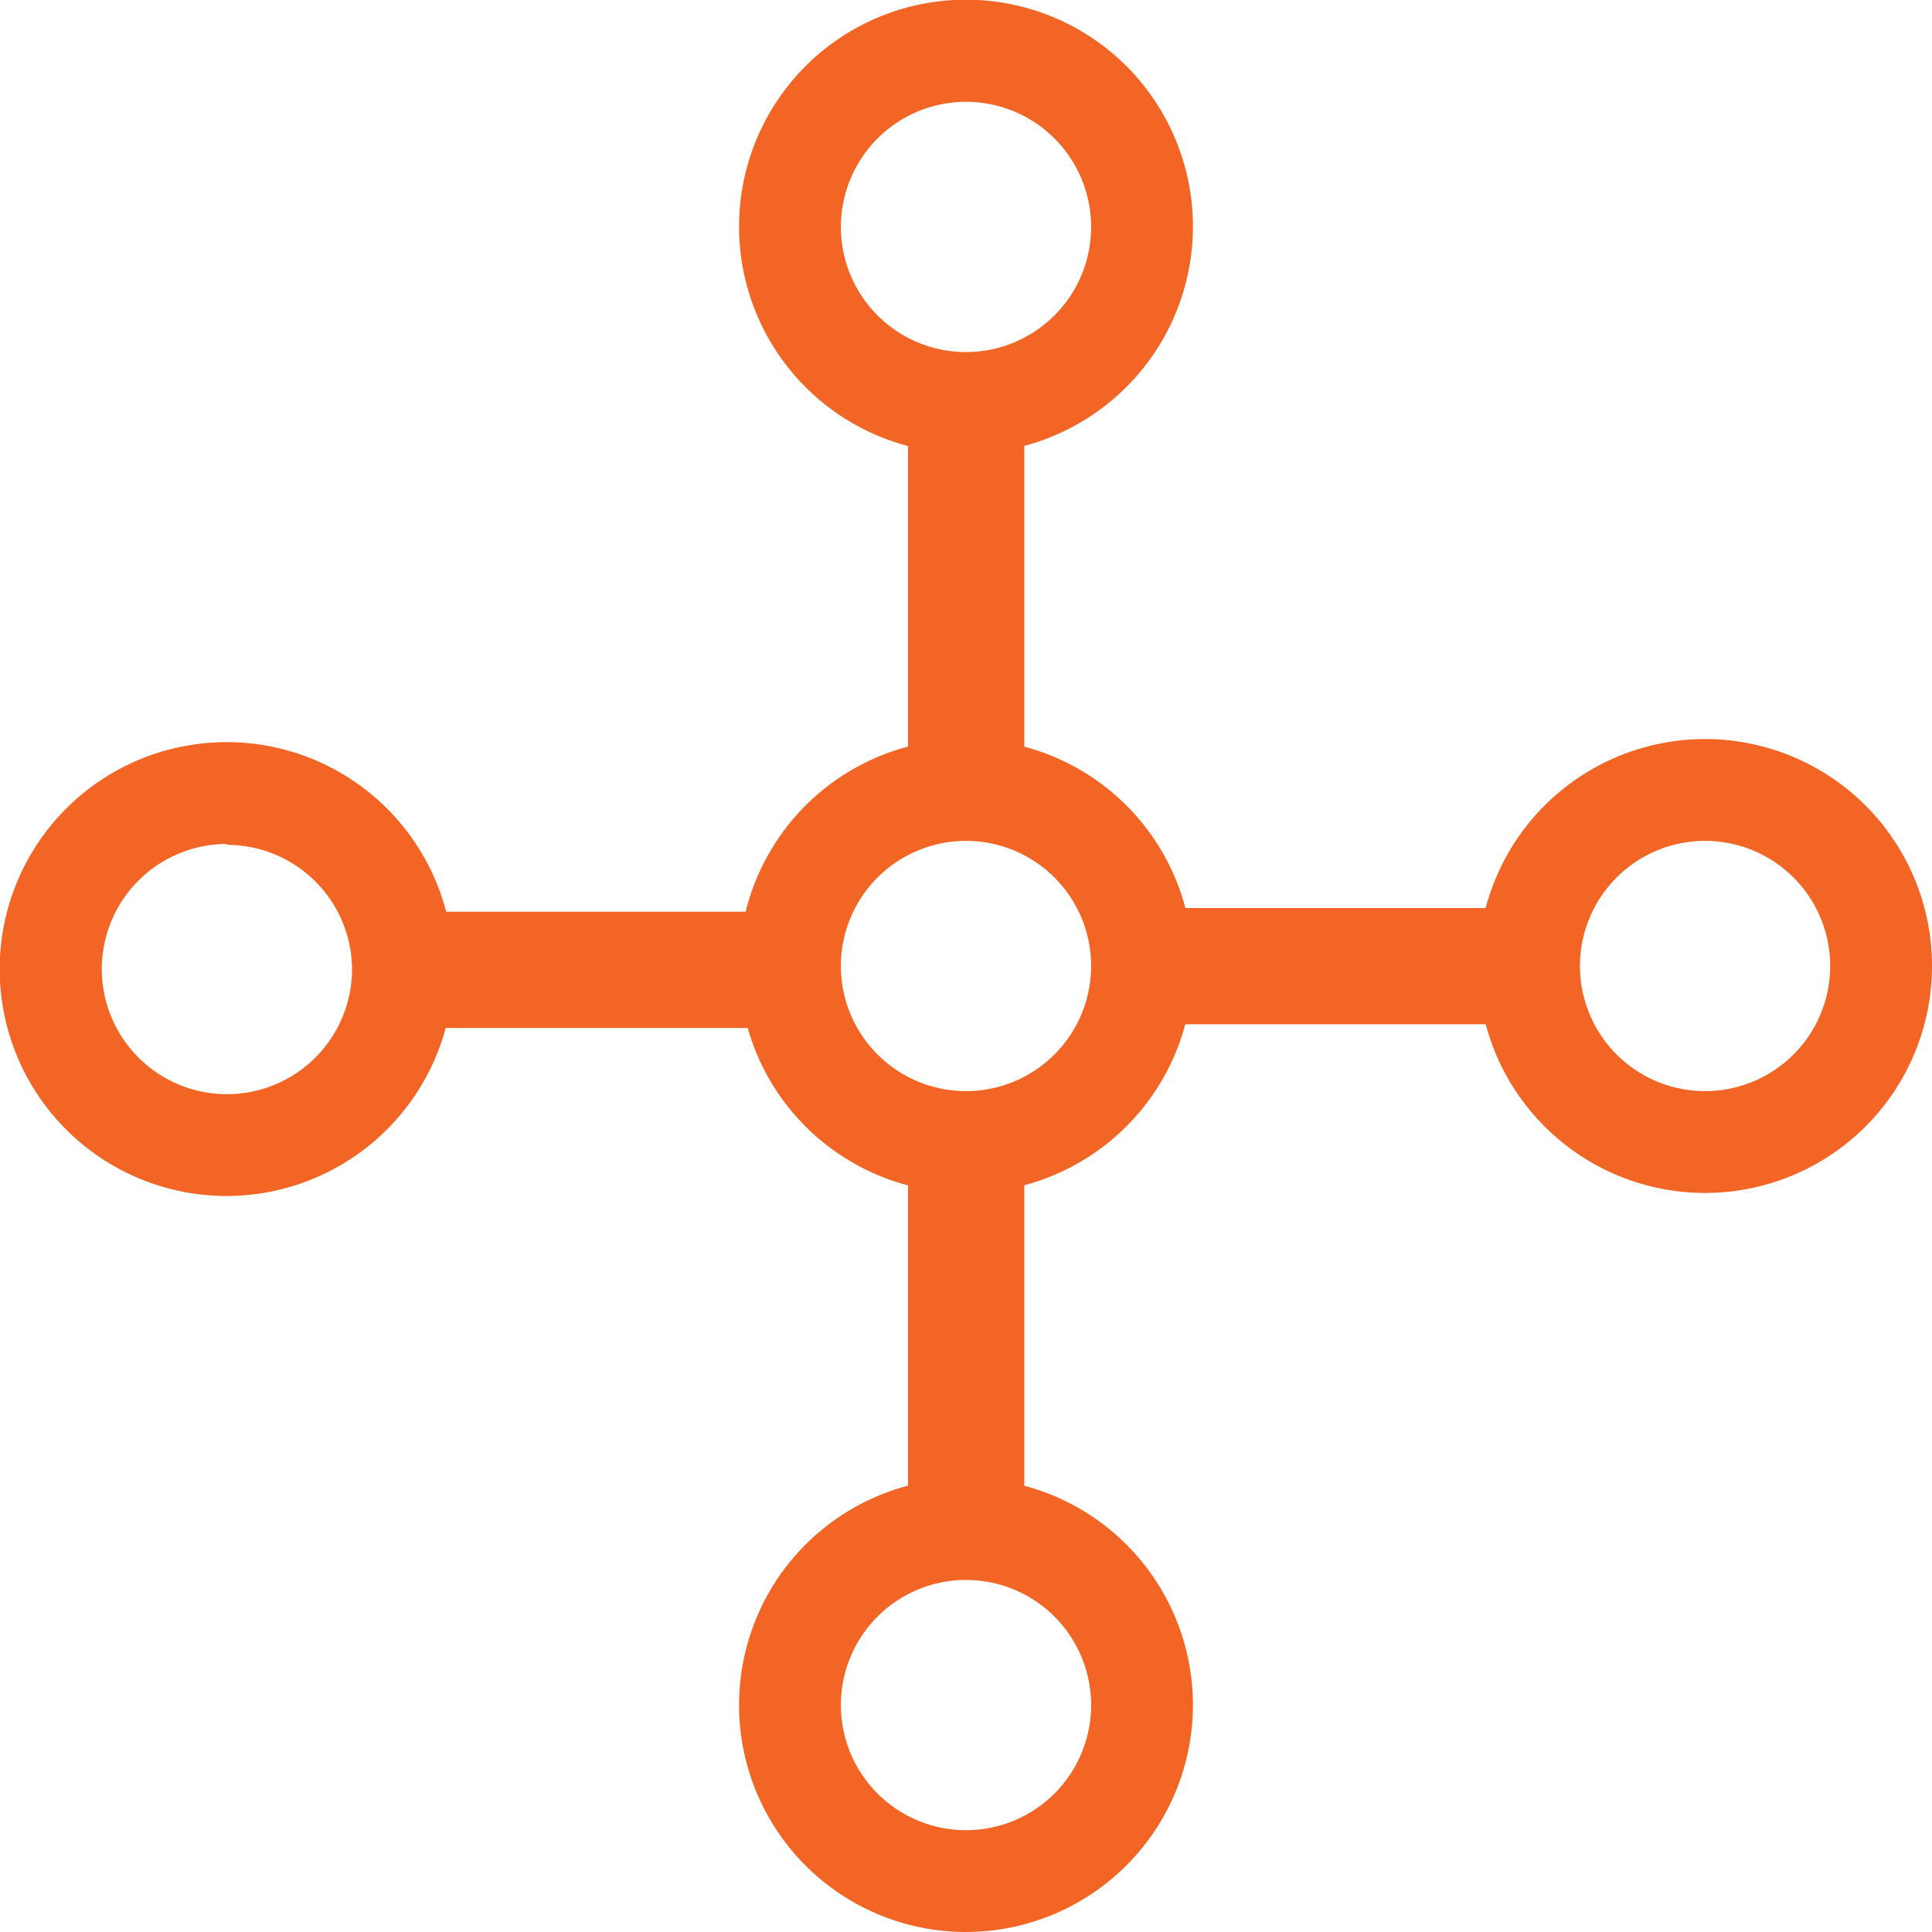
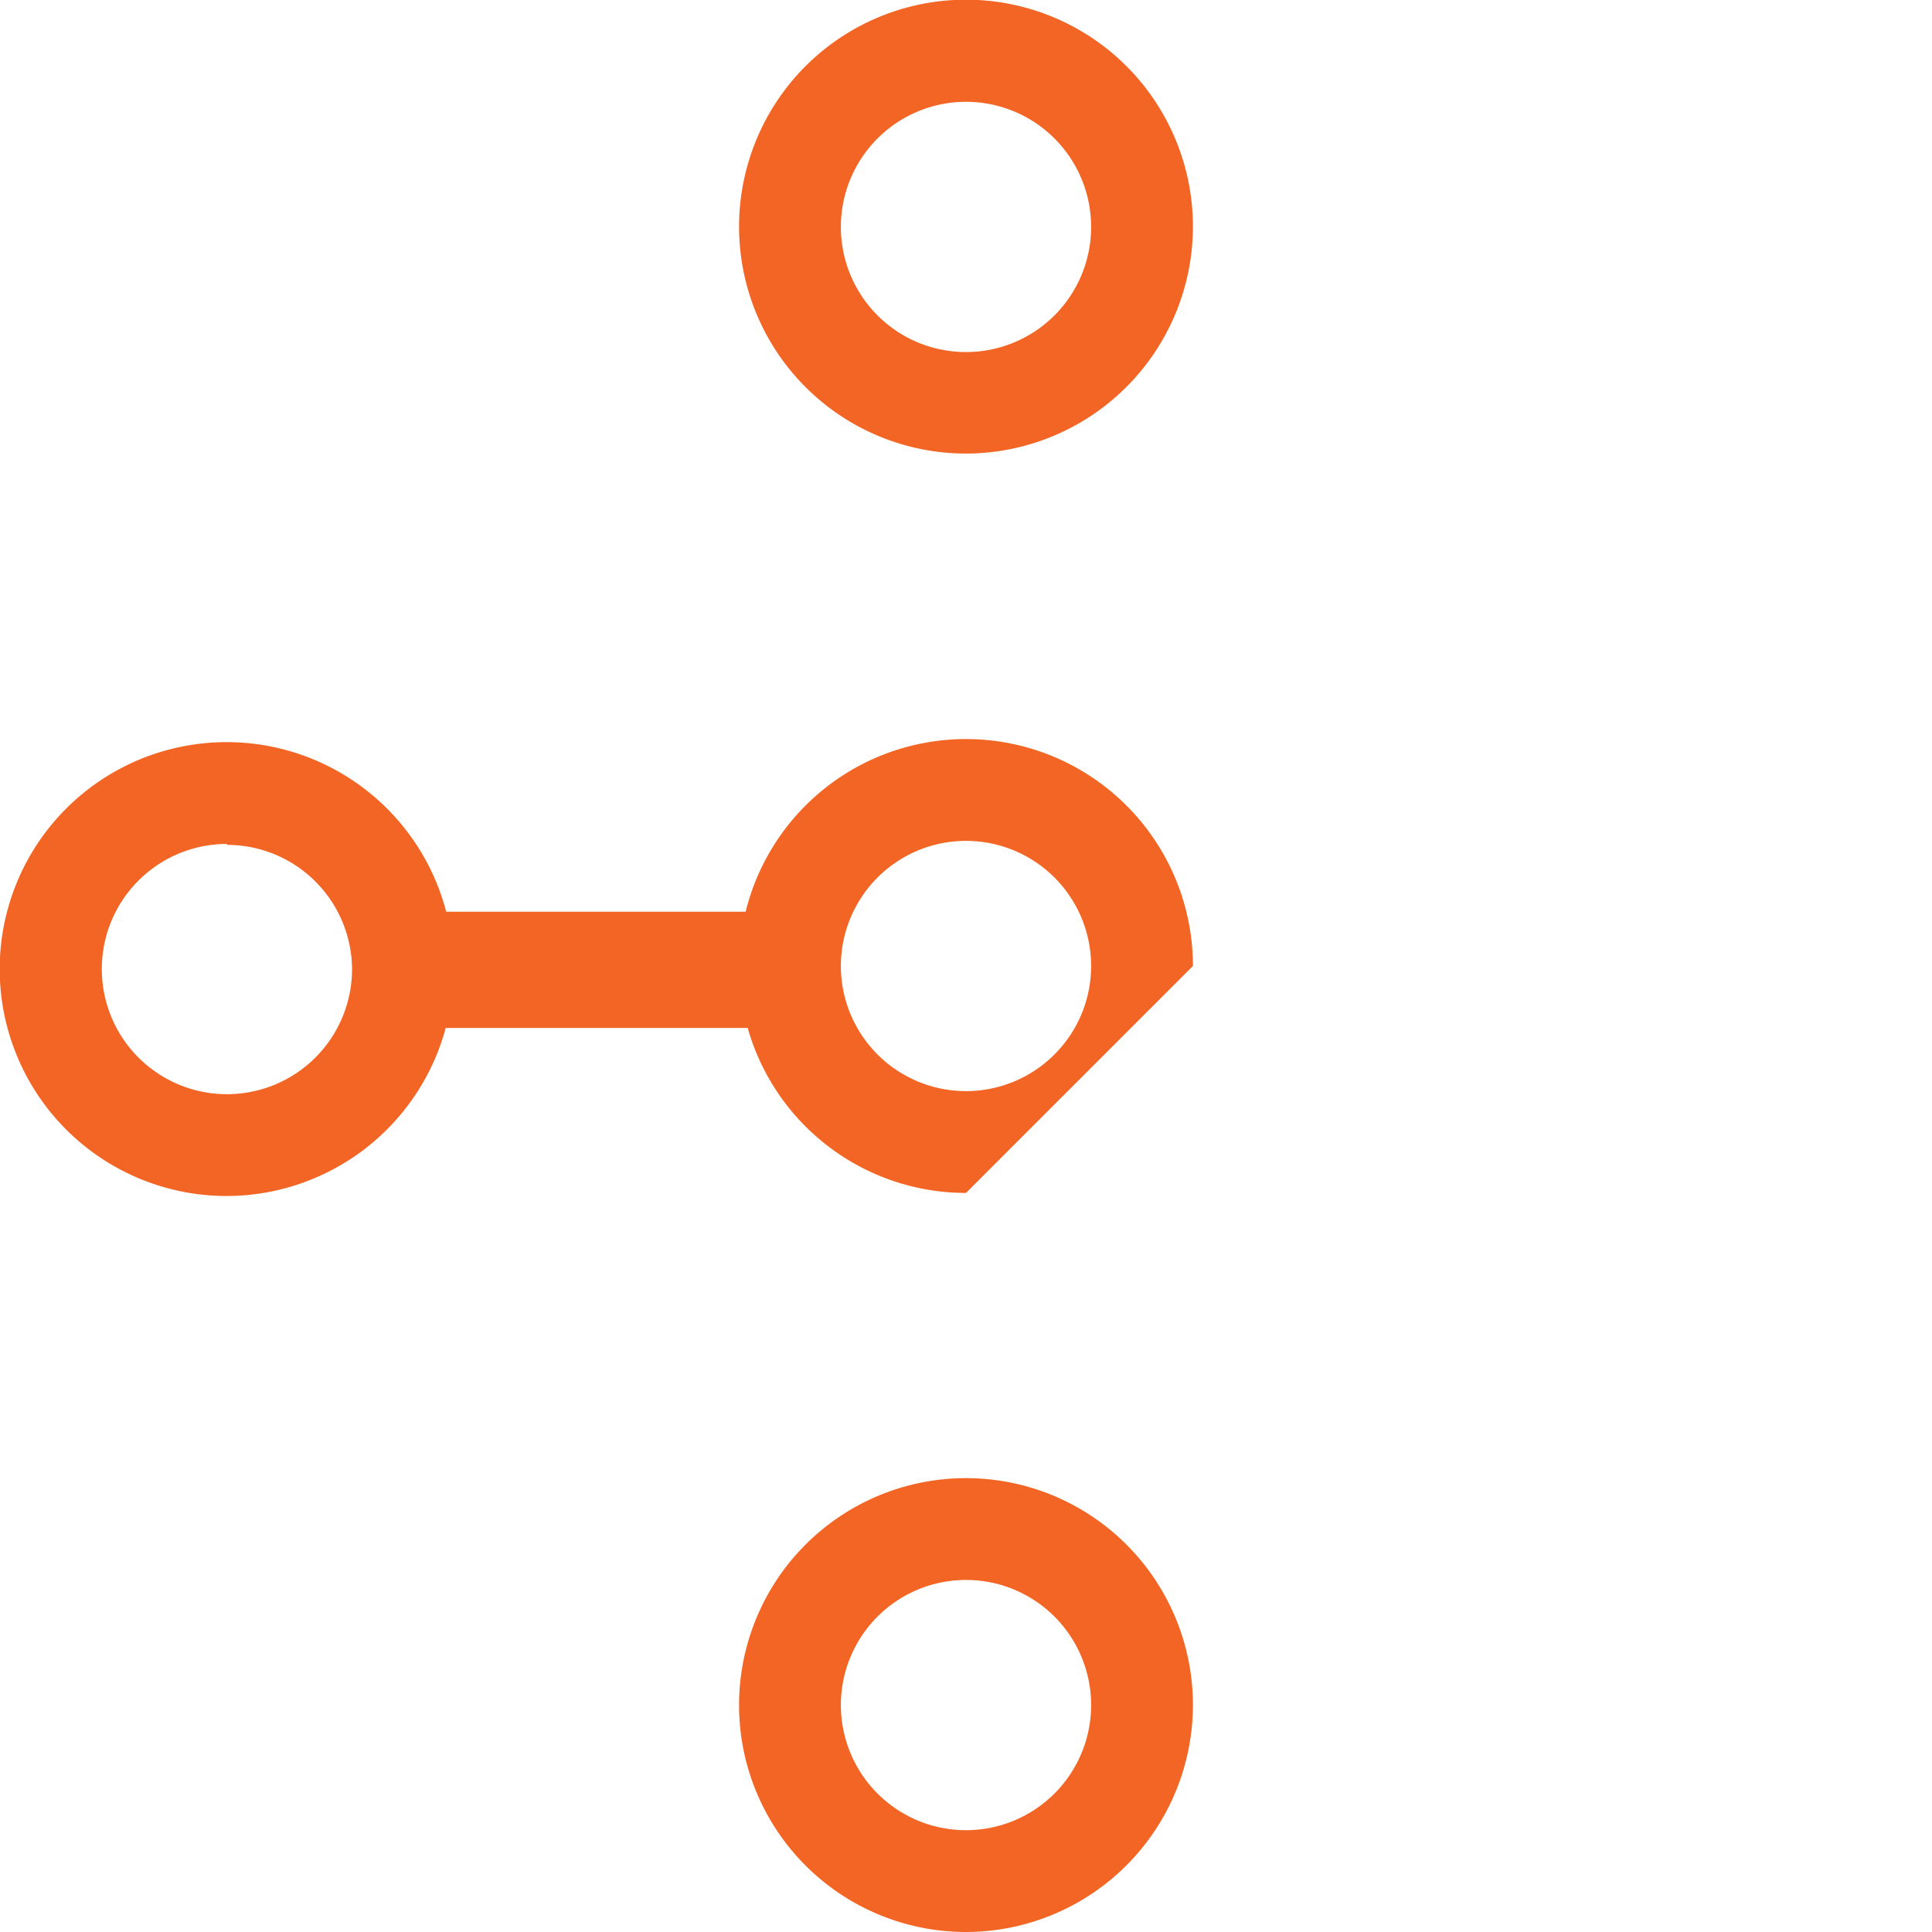
<svg xmlns="http://www.w3.org/2000/svg" viewBox="0 0 63 63">
  <defs>
    <style>.cls-1{fill:none;}.cls-2{fill:#f26524;}</style>
  </defs>
  <g id="Layer_2" data-name="Layer 2">
    <g id="Layer_1-2" data-name="Layer 1">
-       <rect class="cls-1" width="63" height="63" />
-       <path class="cls-2" d="M31.5,38.9a7.4,7.4,0,1,1,7.4-7.4A7.41,7.41,0,0,1,31.5,38.9Zm0-11.48a4.08,4.08,0,1,0,4.08,4.08A4.08,4.08,0,0,0,31.5,27.42Z" />
+       <path class="cls-2" d="M31.5,38.9a7.4,7.4,0,1,1,7.4-7.4Zm0-11.48a4.08,4.08,0,1,0,4.08,4.08A4.08,4.08,0,0,0,31.5,27.42Z" />
      <path class="cls-2" d="M7.4,39a7.4,7.4,0,1,1,7.39-7.4A7.41,7.41,0,0,1,7.4,39Zm0-11.48a4.08,4.08,0,1,0,4.08,4.08A4.08,4.08,0,0,0,7.4,27.55Z" />
      <rect class="cls-2" x="13.14" y="29.73" width="12.63" height="3.79" />
-       <path class="cls-2" d="M55.6,38.9A7.4,7.4,0,1,1,63,31.5,7.4,7.4,0,0,1,55.6,38.9Zm0-11.48a4.08,4.08,0,1,0,4.08,4.08A4.08,4.08,0,0,0,55.6,27.42Z" />
-       <rect class="cls-2" x="37.24" y="29.61" width="12.63" height="3.79" />
      <path class="cls-2" d="M31.5,63a7.4,7.4,0,1,1,7.4-7.4A7.41,7.41,0,0,1,31.5,63Zm0-11.48a4.08,4.08,0,1,0,4.08,4.08A4.08,4.08,0,0,0,31.5,51.52Z" />
-       <rect class="cls-2" x="29.61" y="37.24" width="3.79" height="12.63" />
      <path class="cls-2" d="M31.5,14.79A7.4,7.4,0,1,1,38.9,7.4,7.41,7.41,0,0,1,31.5,14.79Zm0-11.47A4.08,4.08,0,1,0,35.58,7.4,4.08,4.08,0,0,0,31.5,3.32Z" />
-       <rect class="cls-2" x="29.61" y="13.14" width="3.79" height="12.63" />
    </g>
  </g>
</svg>